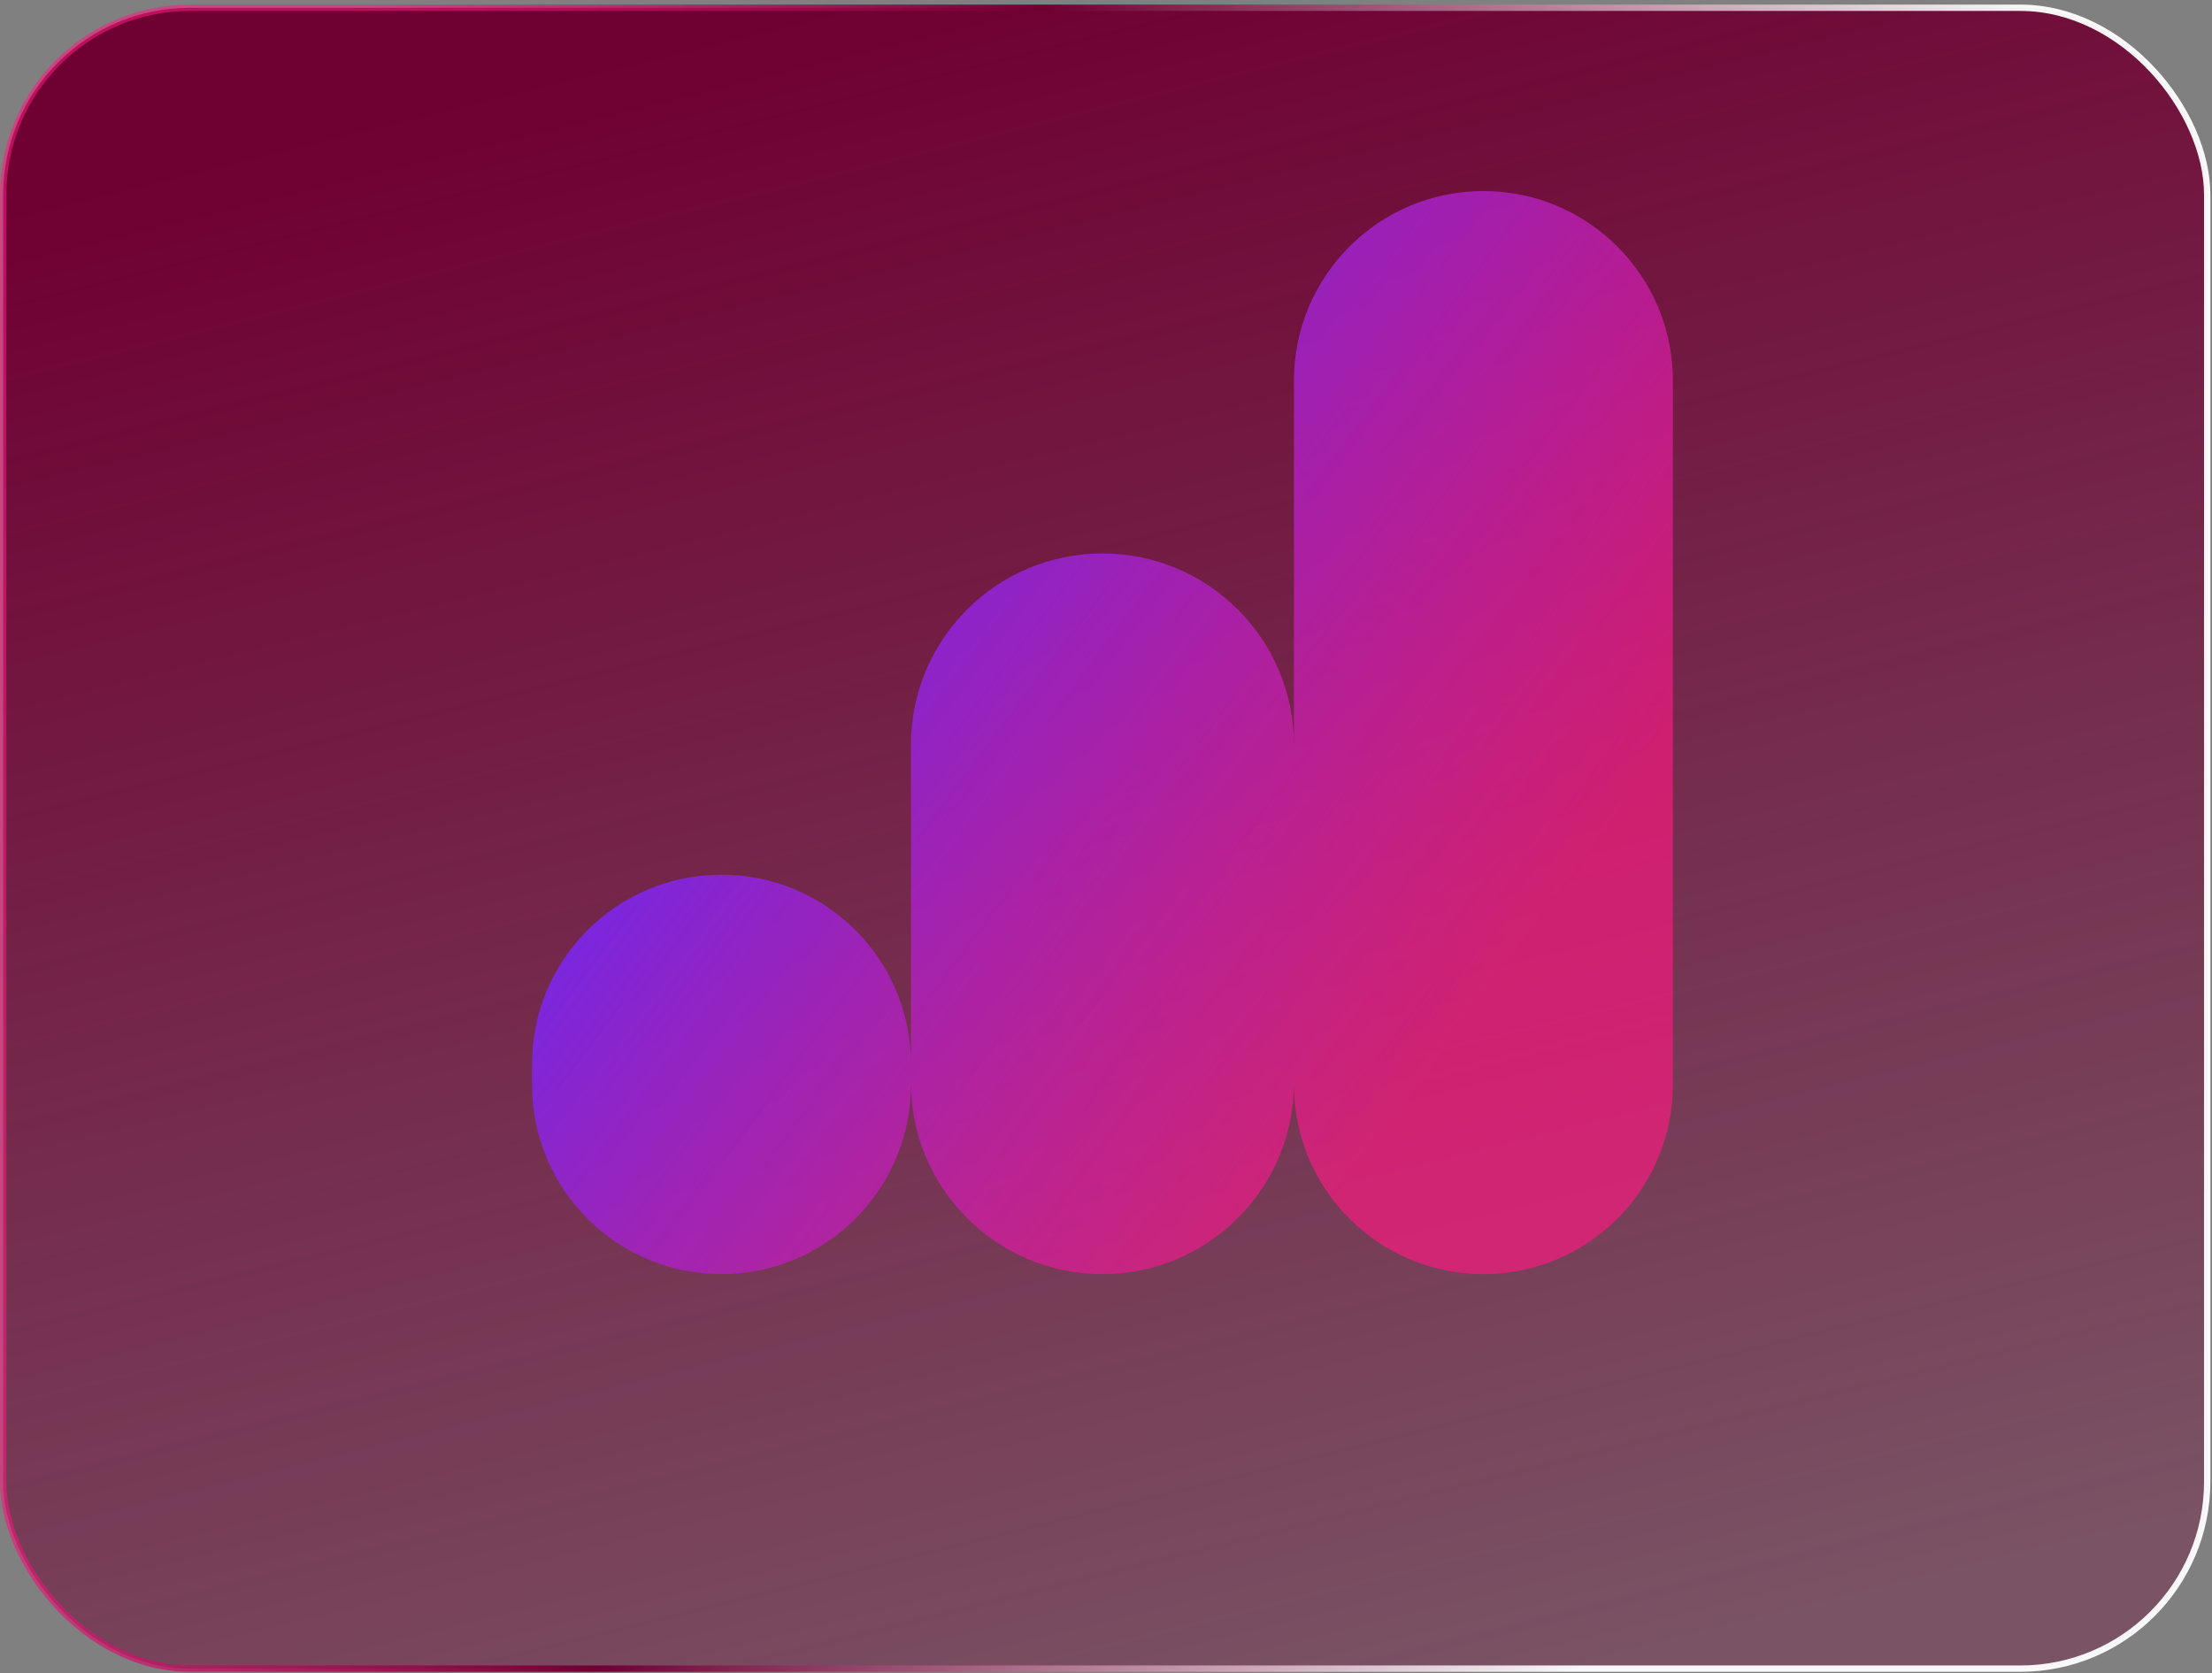
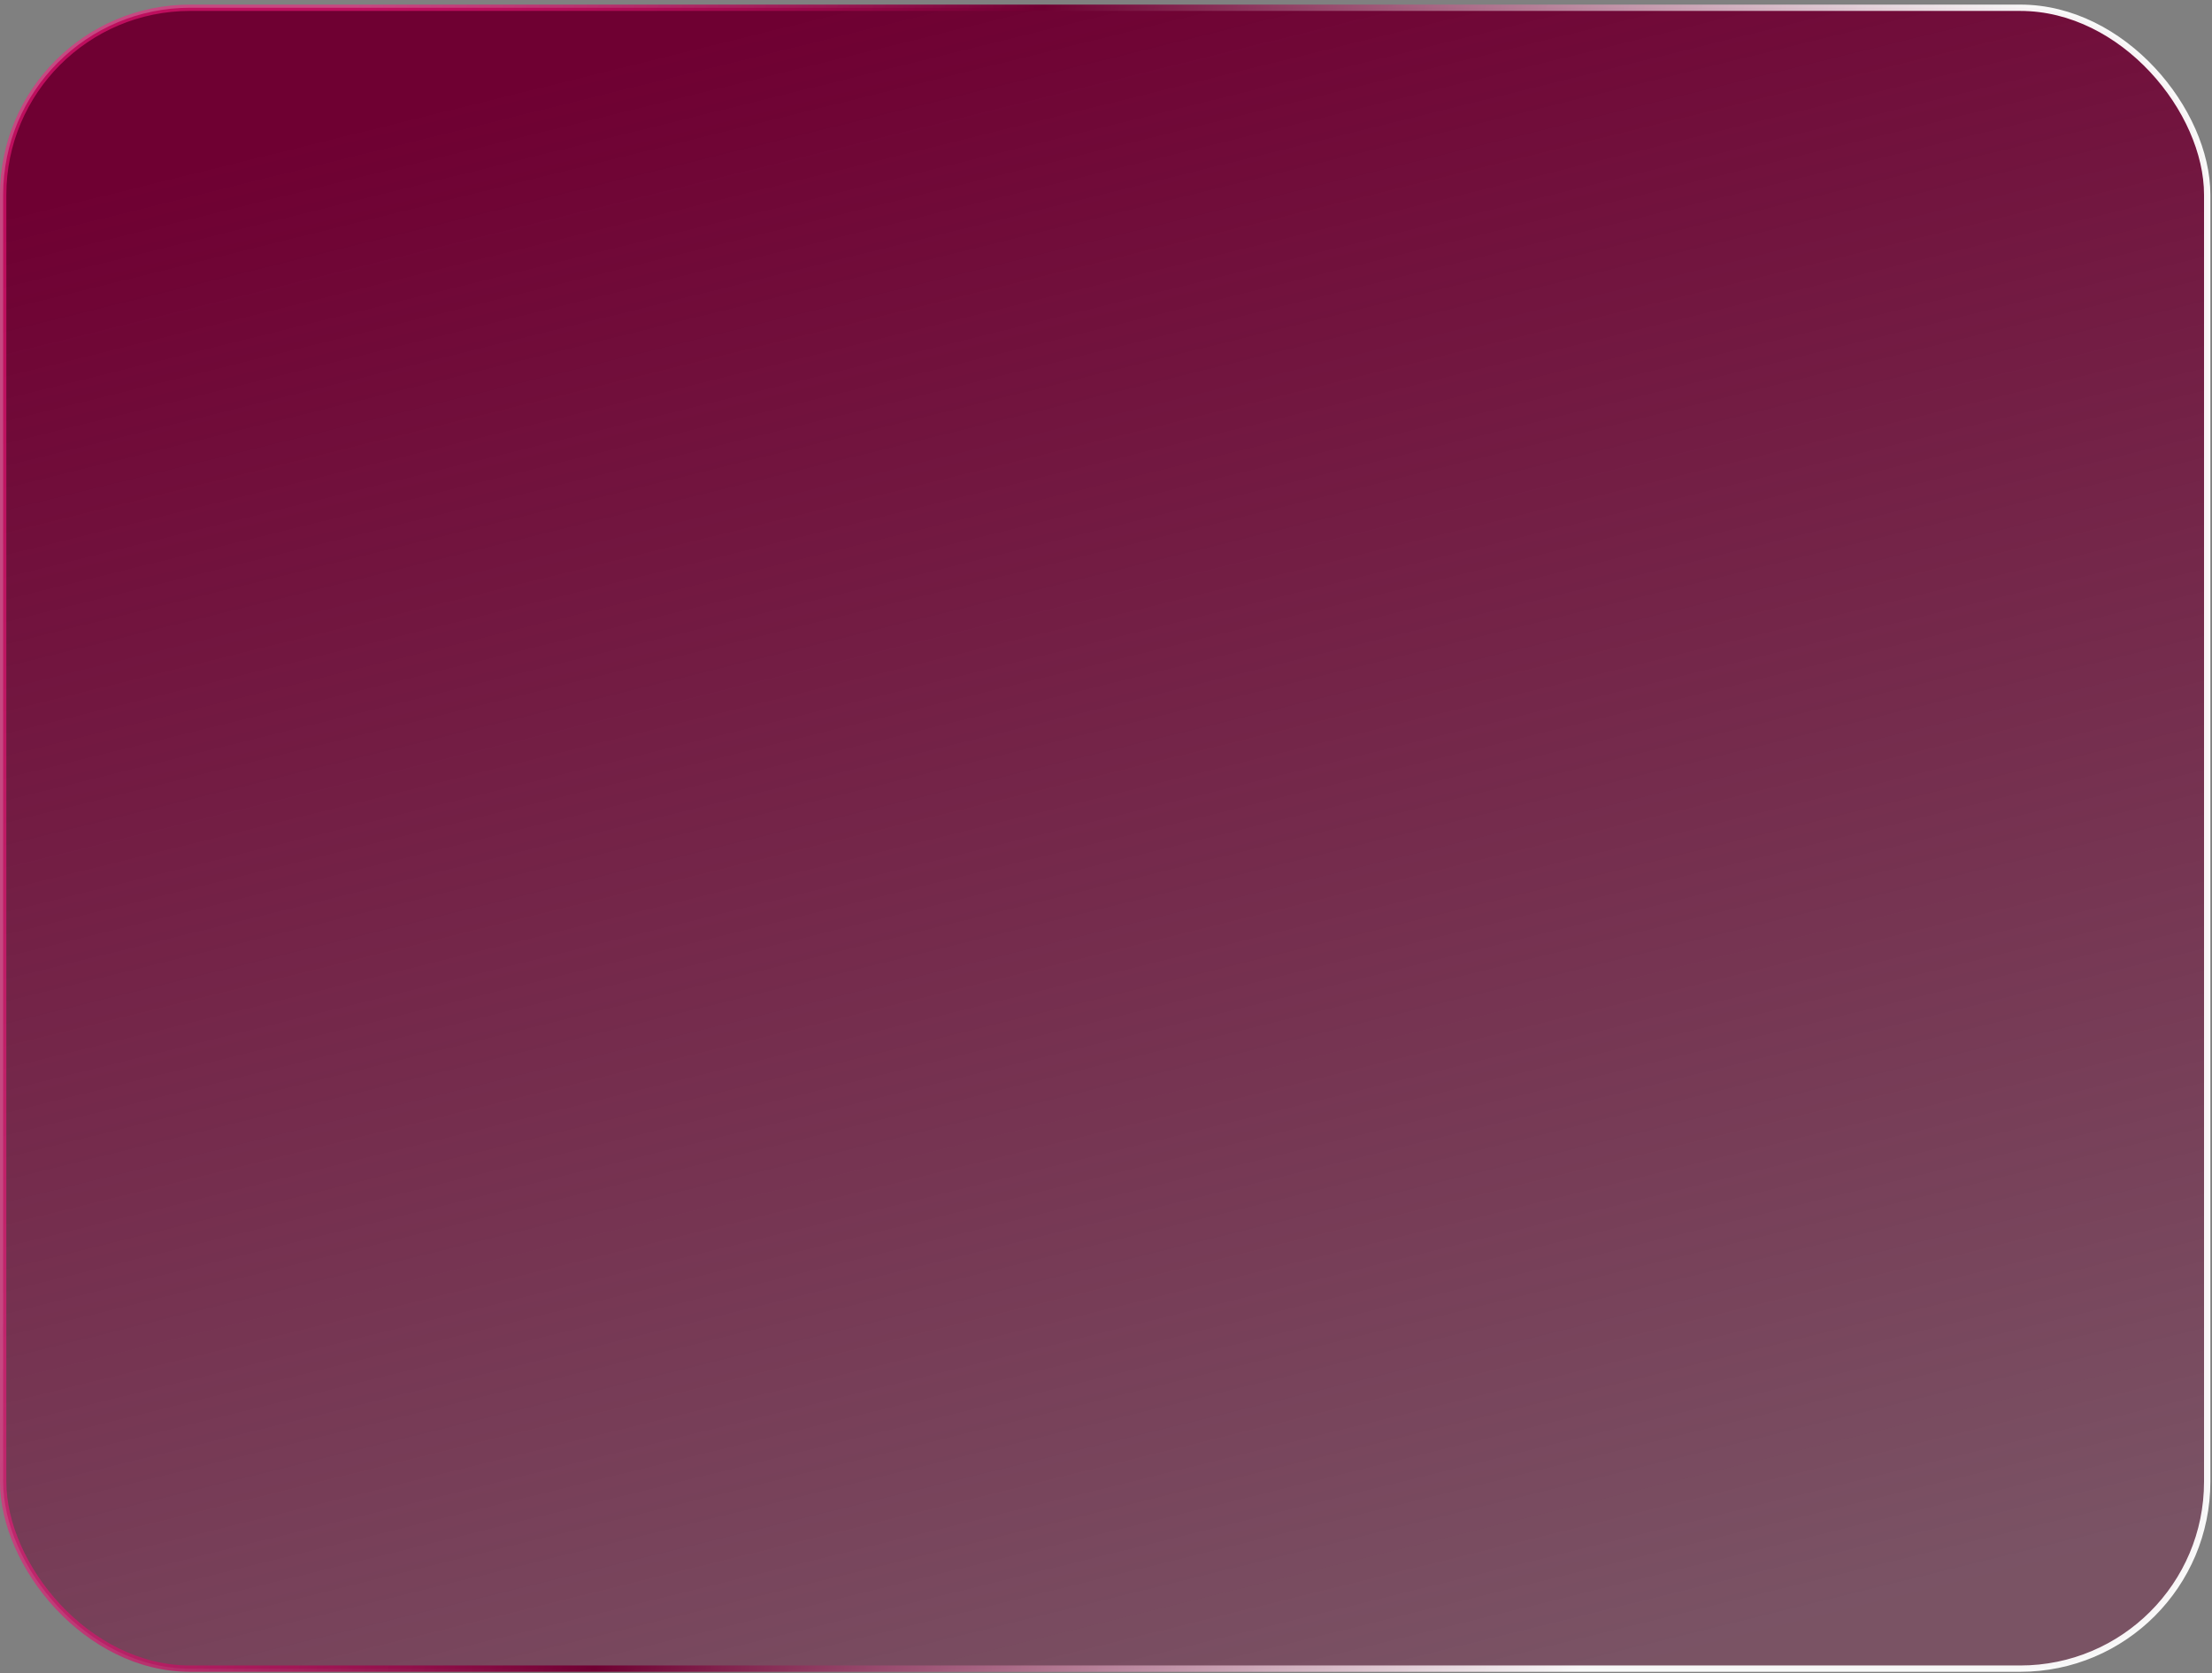
<svg xmlns="http://www.w3.org/2000/svg" width="349" height="264" viewBox="0 0 349 264" fill="none">
  <rect x="0" y="0" width="349" height="264" fill="#808080" stroke="none" />
  <rect x="0.5" y="1.225" width="347.744" height="262.072" rx="29.5" fill="url(#paint0_linear_713_132)" stroke="url(#paint1_linear_713_132)" />
-   <path fill-rule="evenodd" clip-rule="evenodd" d="M204.156 60.039C204.156 43.53 217.539 30.148 234.047 30.148C250.555 30.148 263.938 43.53 263.938 60.039V171.156C263.938 187.664 250.555 201.047 234.047 201.047C217.539 201.047 204.156 187.664 204.156 171.156V60.039ZM143.724 117.547C143.724 100.859 157.252 87.331 173.94 87.331C190.628 87.331 204.156 100.859 204.156 117.547V170.831C204.156 187.519 190.628 201.047 173.94 201.047C157.252 201.047 143.724 187.519 143.724 170.831V117.547ZM113.833 138.015C97.324 138.015 83.941 151.398 83.941 167.907V171.156C83.941 187.664 97.324 201.047 113.833 201.047C130.341 201.047 143.724 187.664 143.724 171.156V167.907C143.724 151.398 130.341 138.015 113.833 138.015Z" fill="url(#paint2_linear_713_132)" />
  <defs>
    <linearGradient id="paint0_linear_713_132" x1="71.393" y1="16.433" x2="139.442" y2="291.446" gradientUnits="userSpaceOnUse">
      <stop stop-color="#6F0032" />
      <stop offset="1" stop-color="#6F0032" stop-opacity="0.35" />
    </linearGradient>
    <linearGradient id="paint1_linear_713_132" x1="51.542" y1="19.06" x2="297.644" y2="85.534" gradientUnits="userSpaceOnUse">
      <stop stop-color="#FF1982" stop-opacity="0.55" />
      <stop offset="0.41" stop-color="#6F0032" />
      <stop offset="1" stop-color="white" stop-opacity="0.95" />
    </linearGradient>
    <linearGradient id="paint2_linear_713_132" x1="147.17" y1="57.925" x2="251.383" y2="136.273" gradientUnits="userSpaceOnUse">
      <stop stop-color="#7127E9" />
      <stop offset="1" stop-color="#FF1982" stop-opacity="0.65" />
    </linearGradient>
  </defs>
</svg>